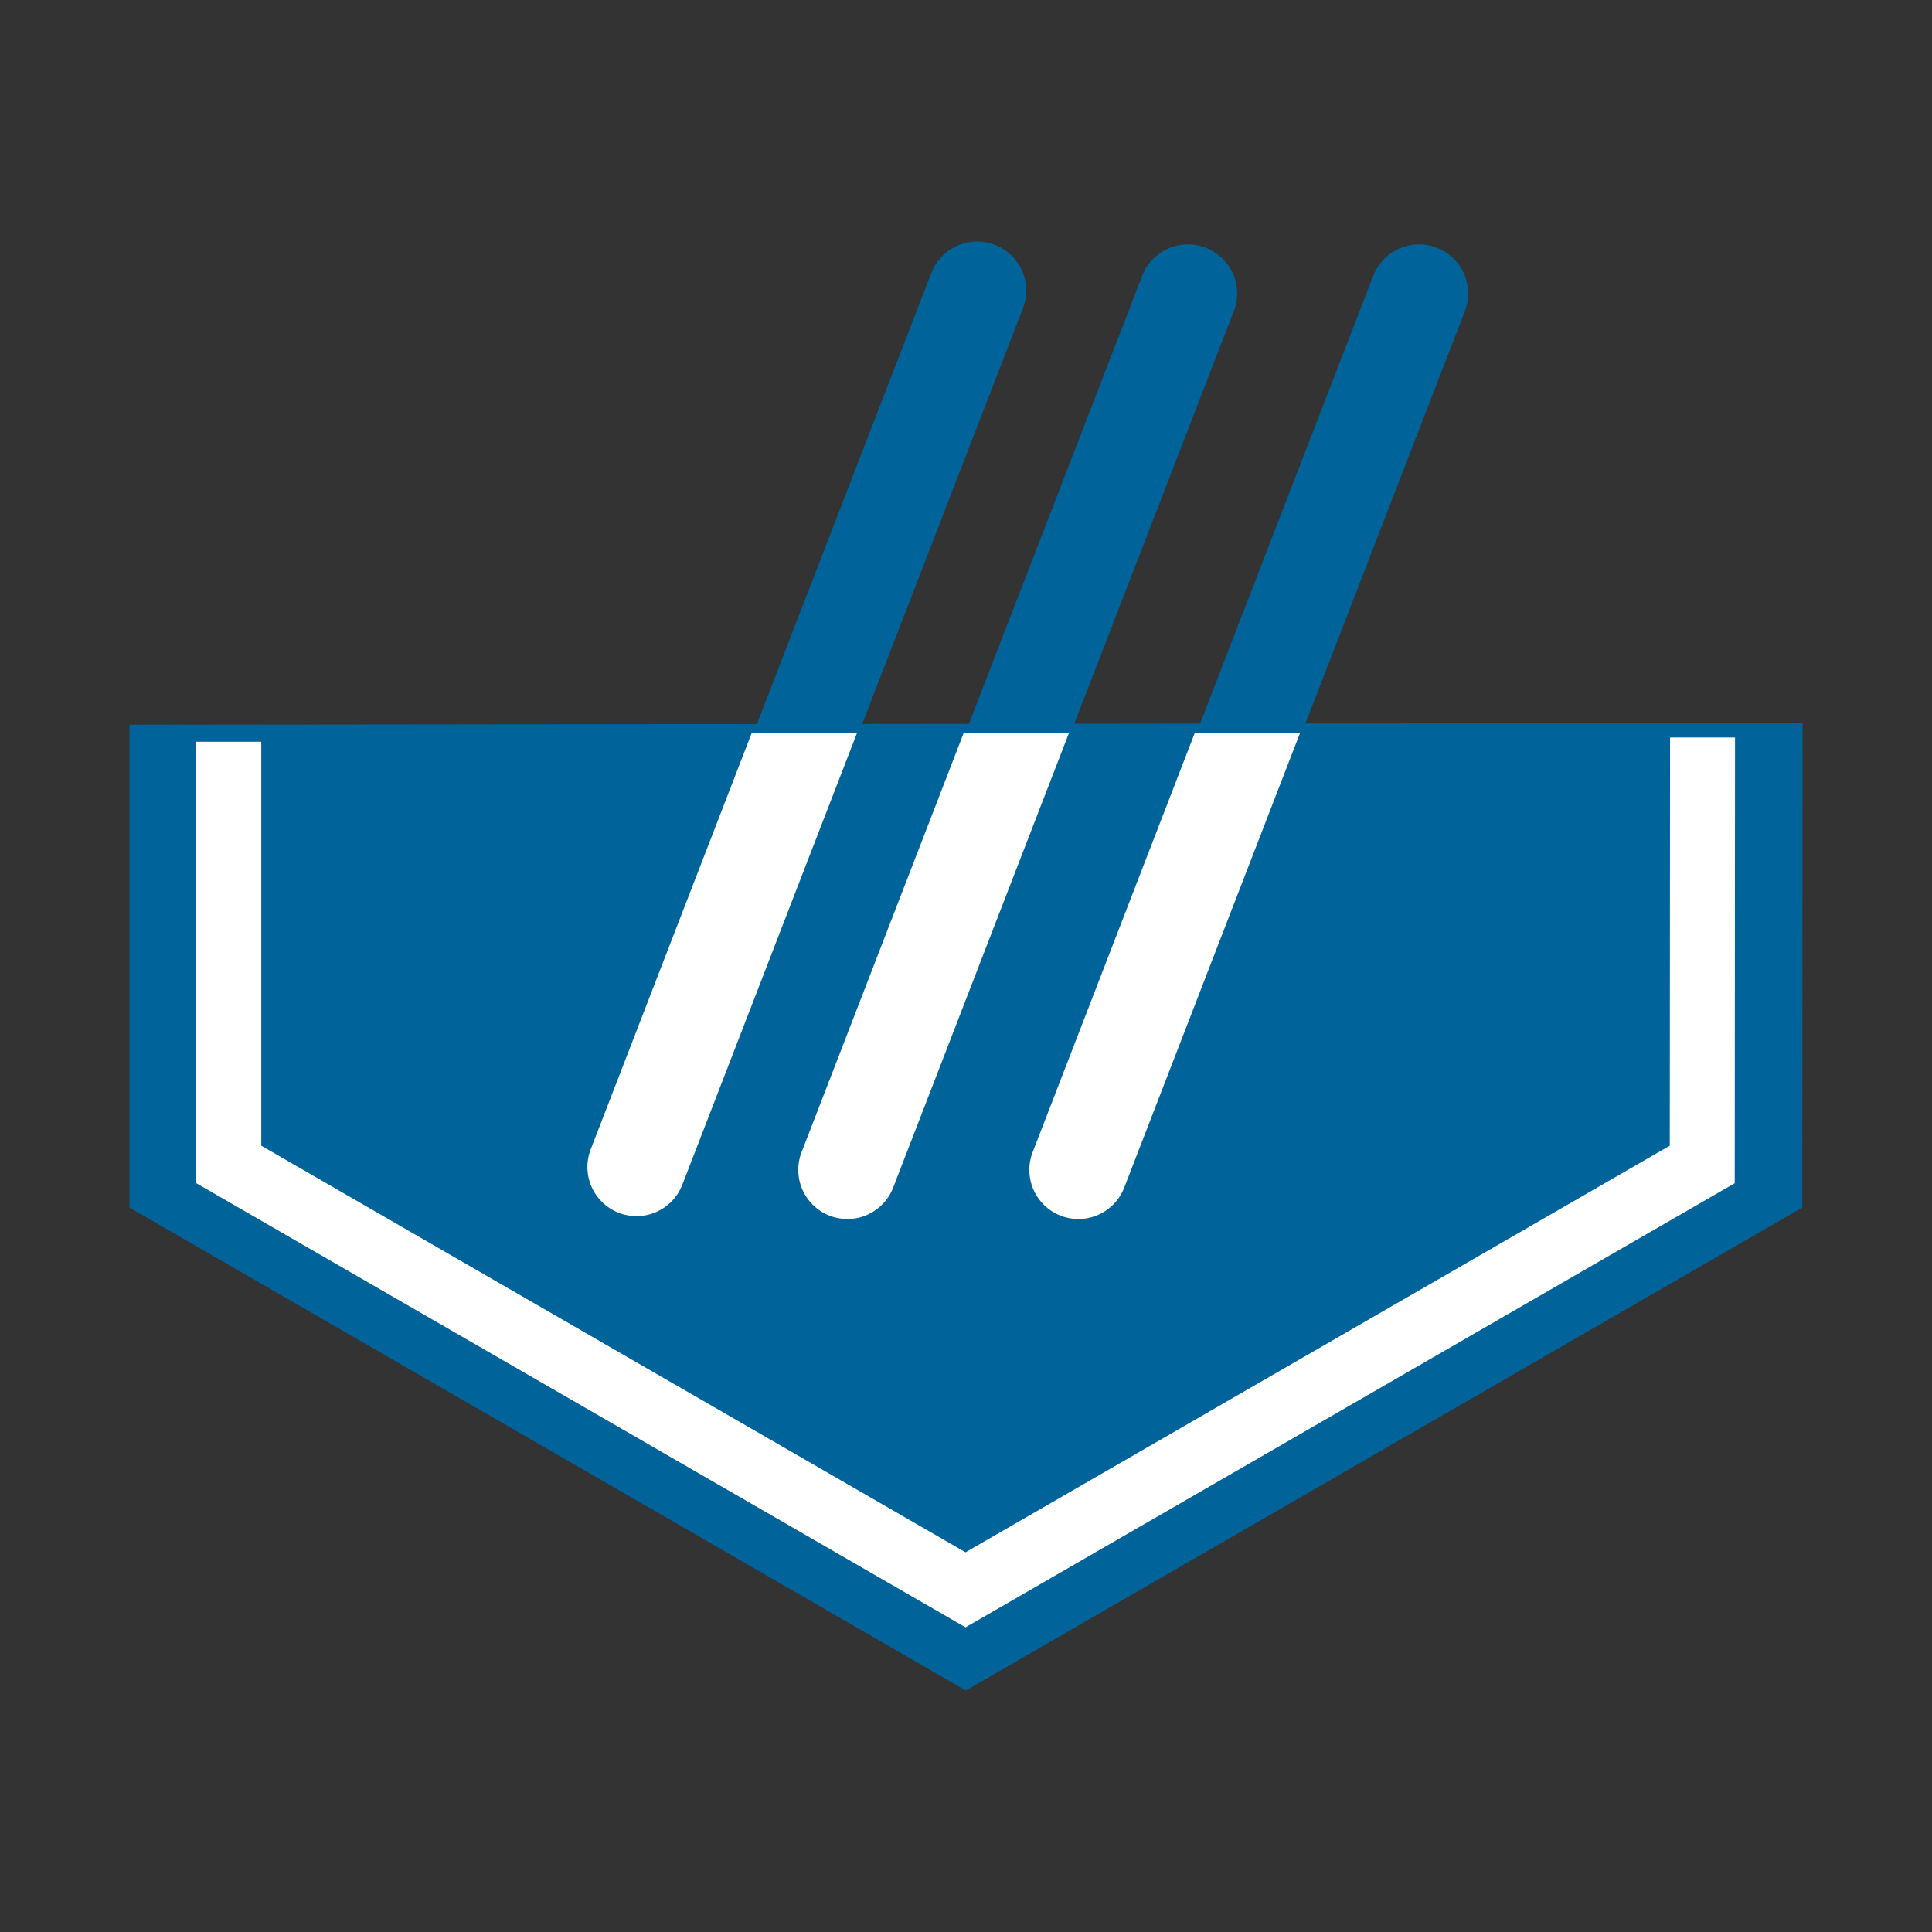
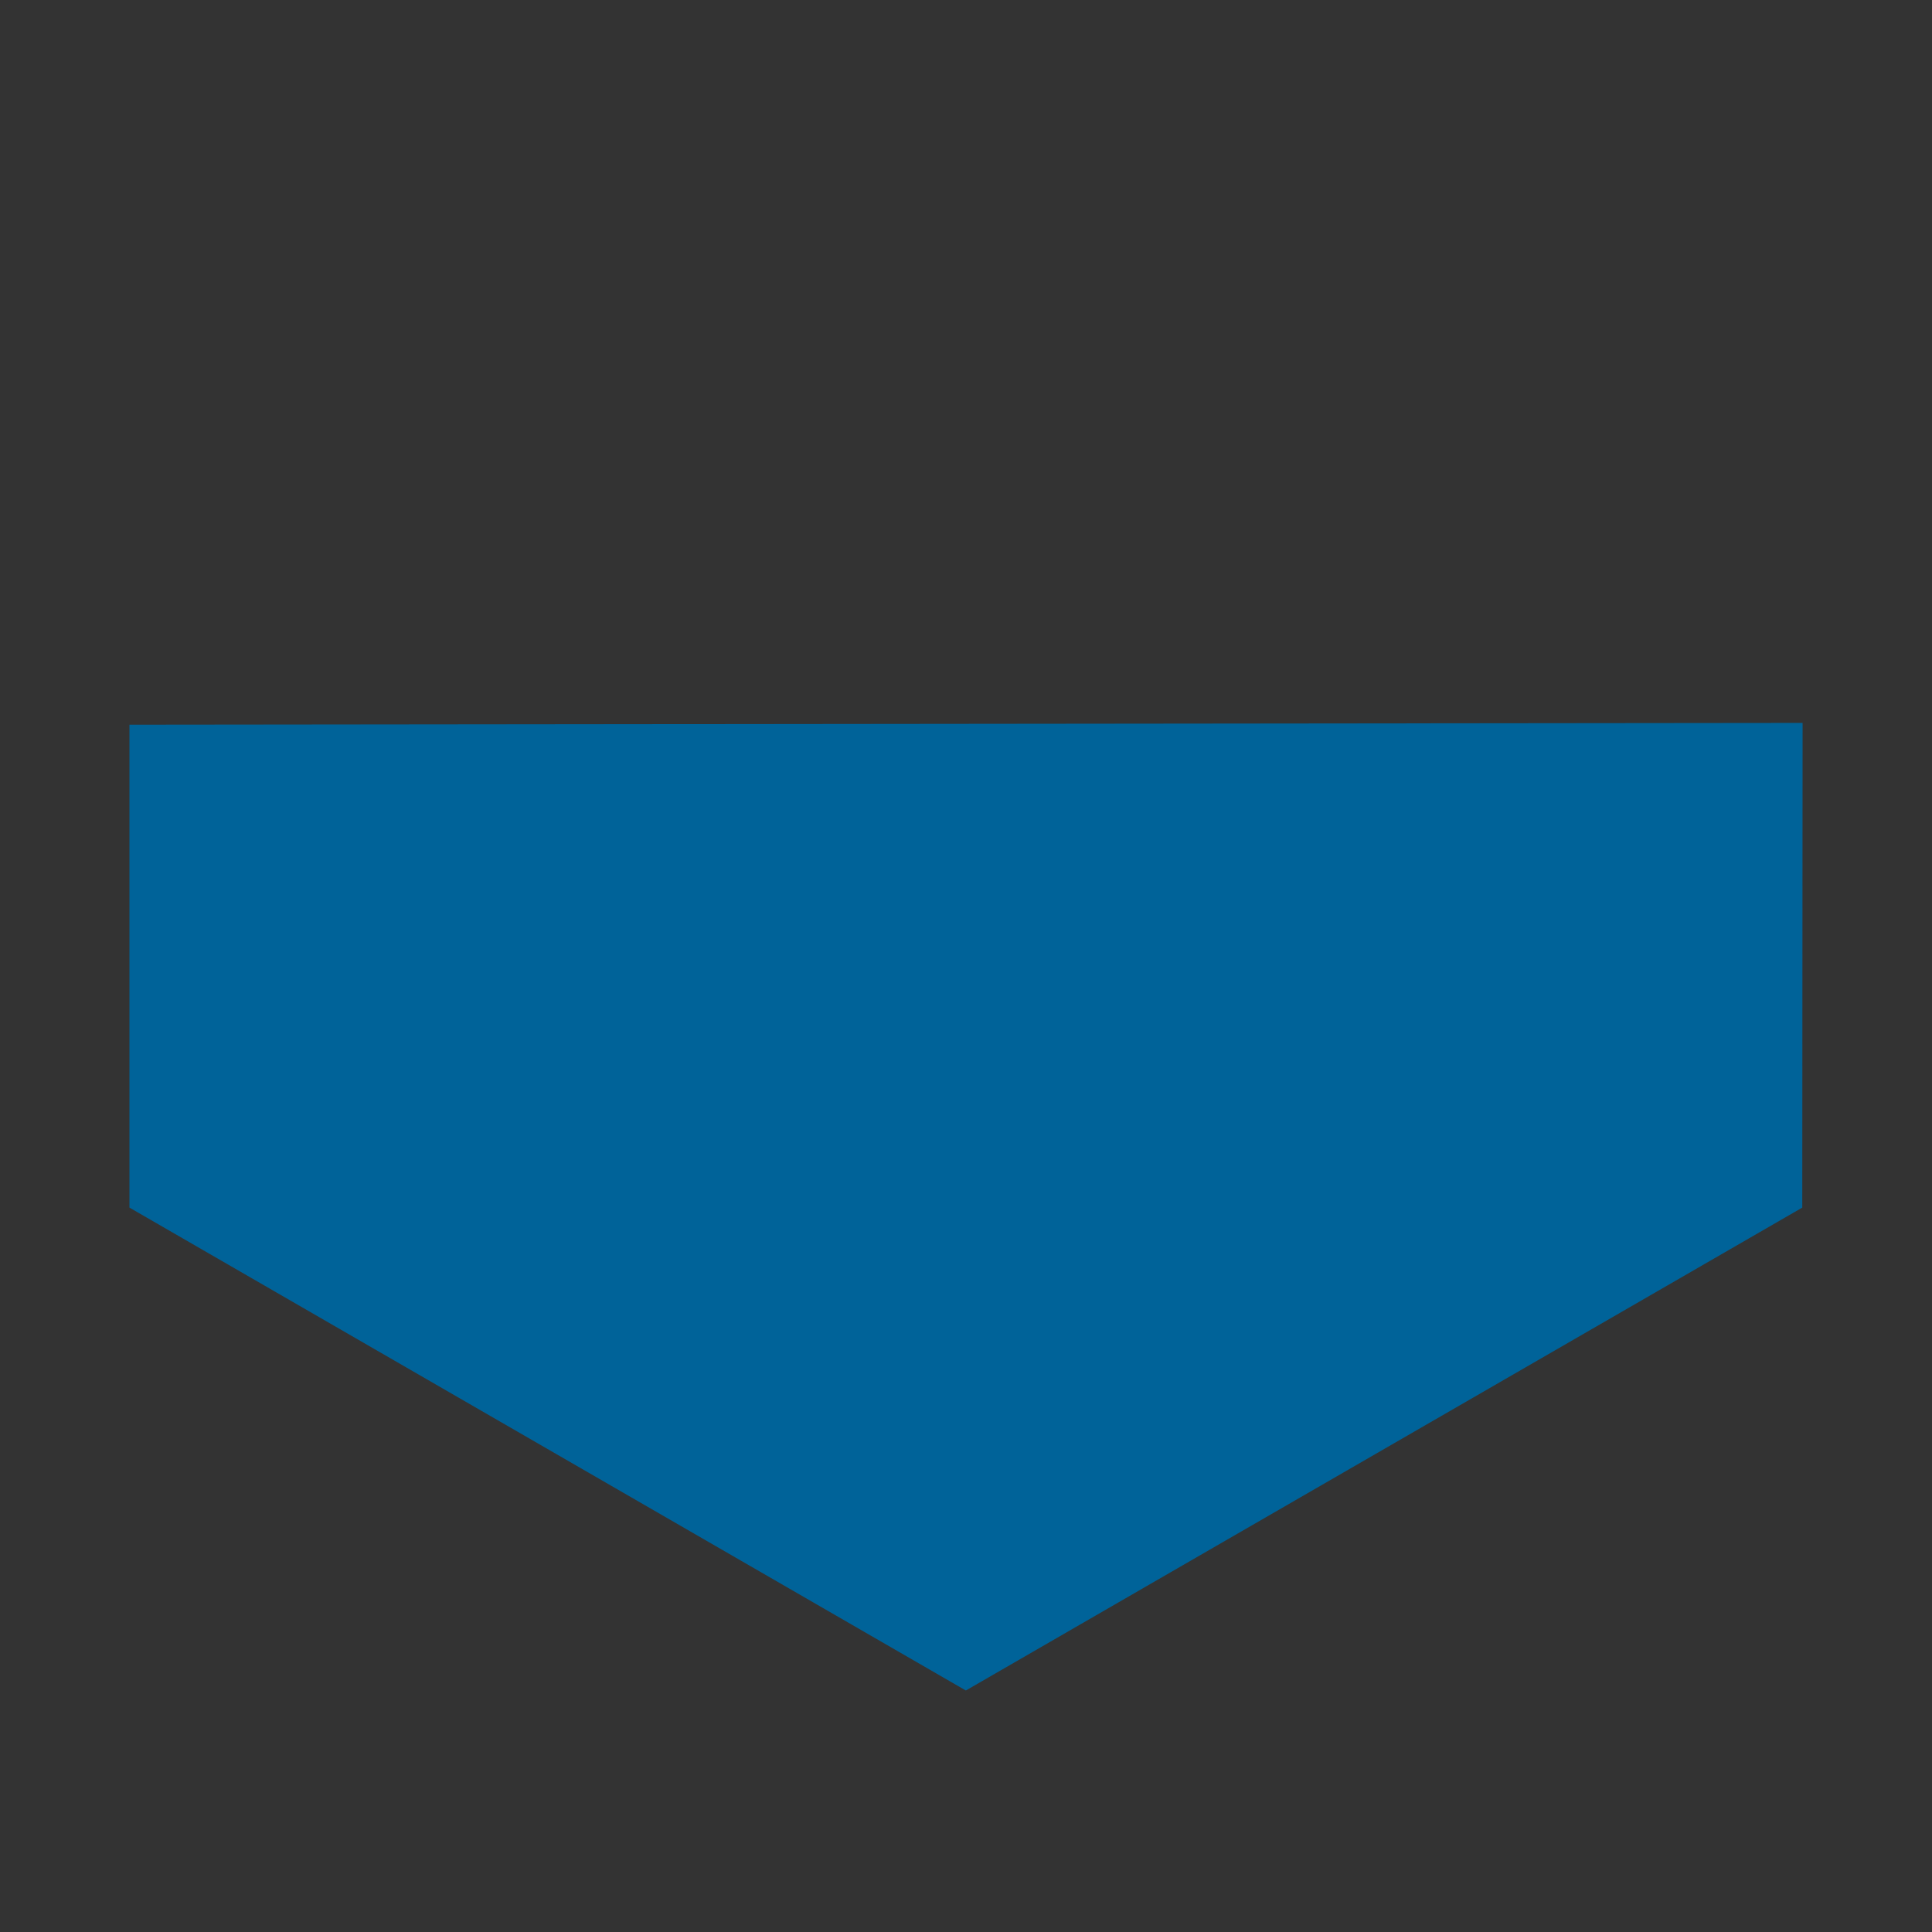
<svg xmlns="http://www.w3.org/2000/svg" width="60" height="60">
  <rect width="100%" height="100%" fill="#333333" stroke="none" />
  <path fill="#006399" d="M4.02 22.506v14.997L29.995 52.5l25.976-14.997.01-15.052-51.961.055z" />
-   <path fill="none" stroke="#fff" stroke-miterlimit="10" stroke-width="2.018" d="M52.874 22.904l-.009 13.259-22.88 13.21-22.88-13.21V23.036" />
-   <path d="M28.924 8.475a1.525 1.525 0 112.845 1.1l-.017.042L21.4 36.39a1.525 1.525 0 11-2.844-1.1L28.908 8.517M35.472 8.565a1.525 1.525 0 112.845 1.1l-.017.042-10.352 26.772a1.525 1.525 0 11-2.845-1.1L35.456 8.607M42.648 8.565a1.525 1.525 0 112.845 1.1l-.017.042-10.352 26.772a1.525 1.525 0 11-2.845-1.1L42.632 8.607" fill="#006399" />
-   <path d="M19.218 37.665a1.525 1.525 0 001.972-.872l5.425-14.029h-3.27l-5 12.929a1.525 1.525 0 00.873 1.972zM25.766 37.755a1.525 1.525 0 001.972-.873l5.46-14.118h-3.27l-5.034 13.018a1.525 1.525 0 00.872 1.973zM32.942 37.755a1.525 1.525 0 001.972-.873l5.46-14.118h-3.27L32.07 35.782a1.525 1.525 0 00.872 1.973z" fill="#fff" />
</svg>